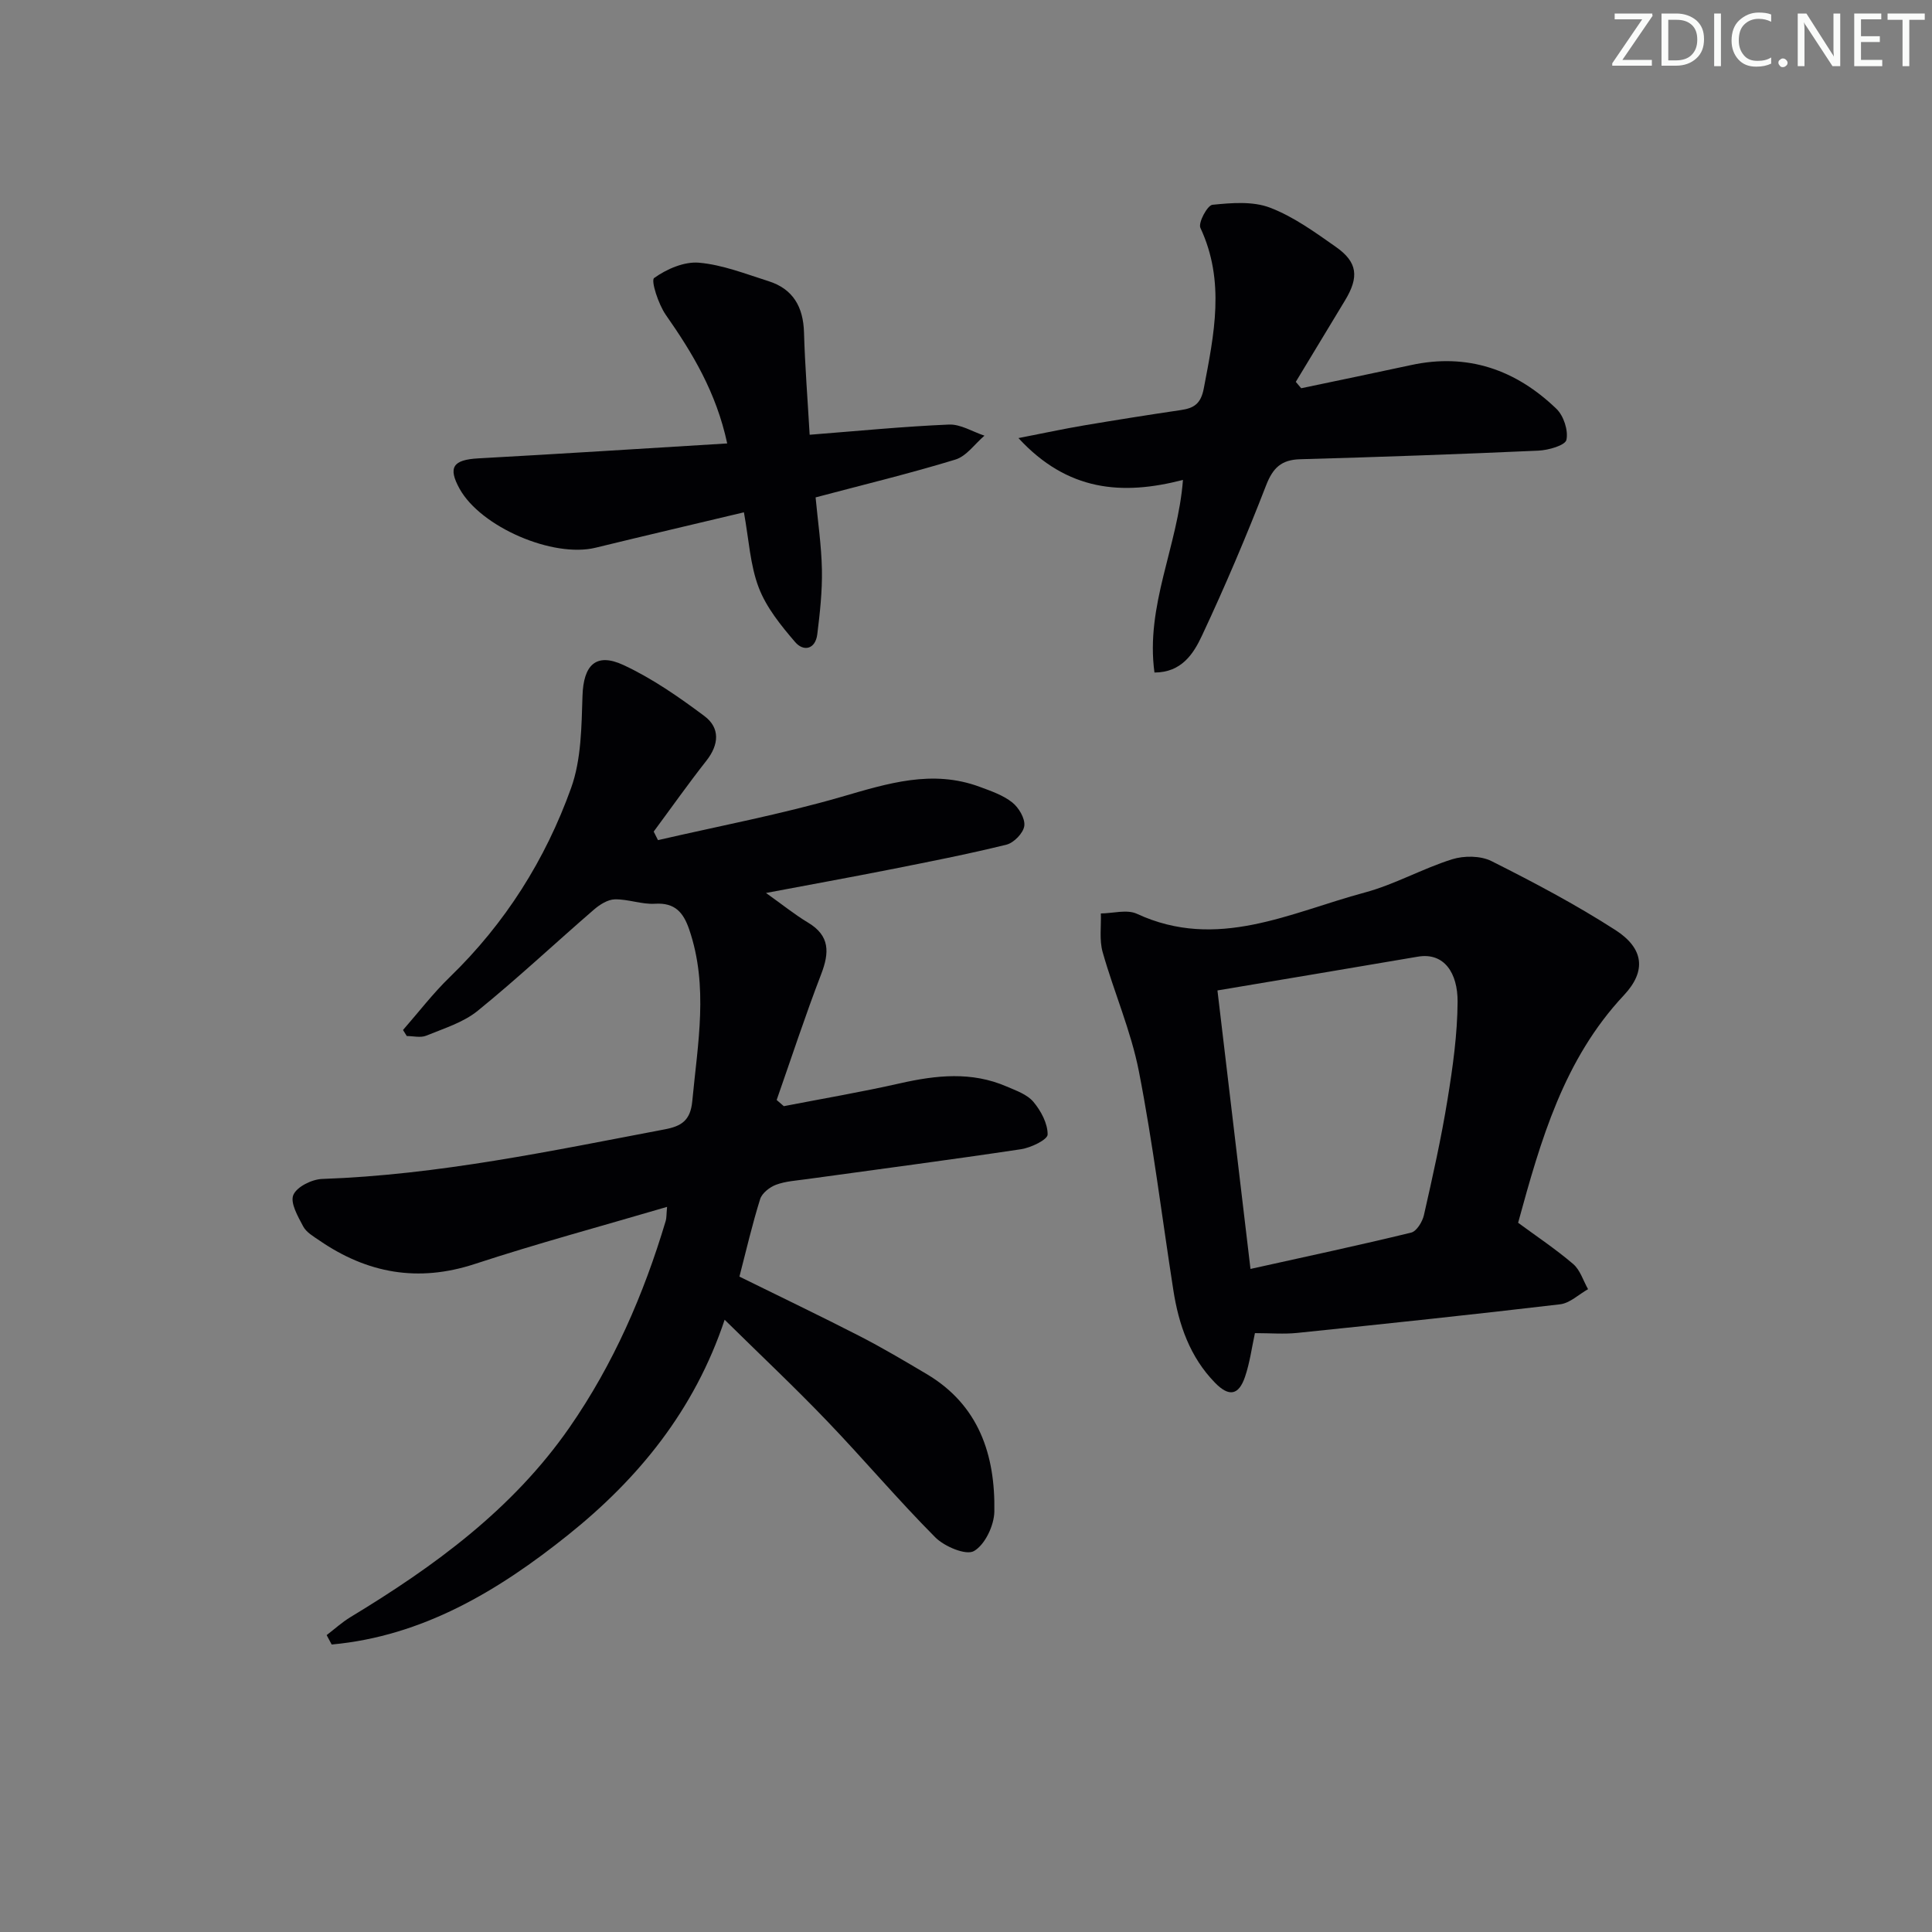
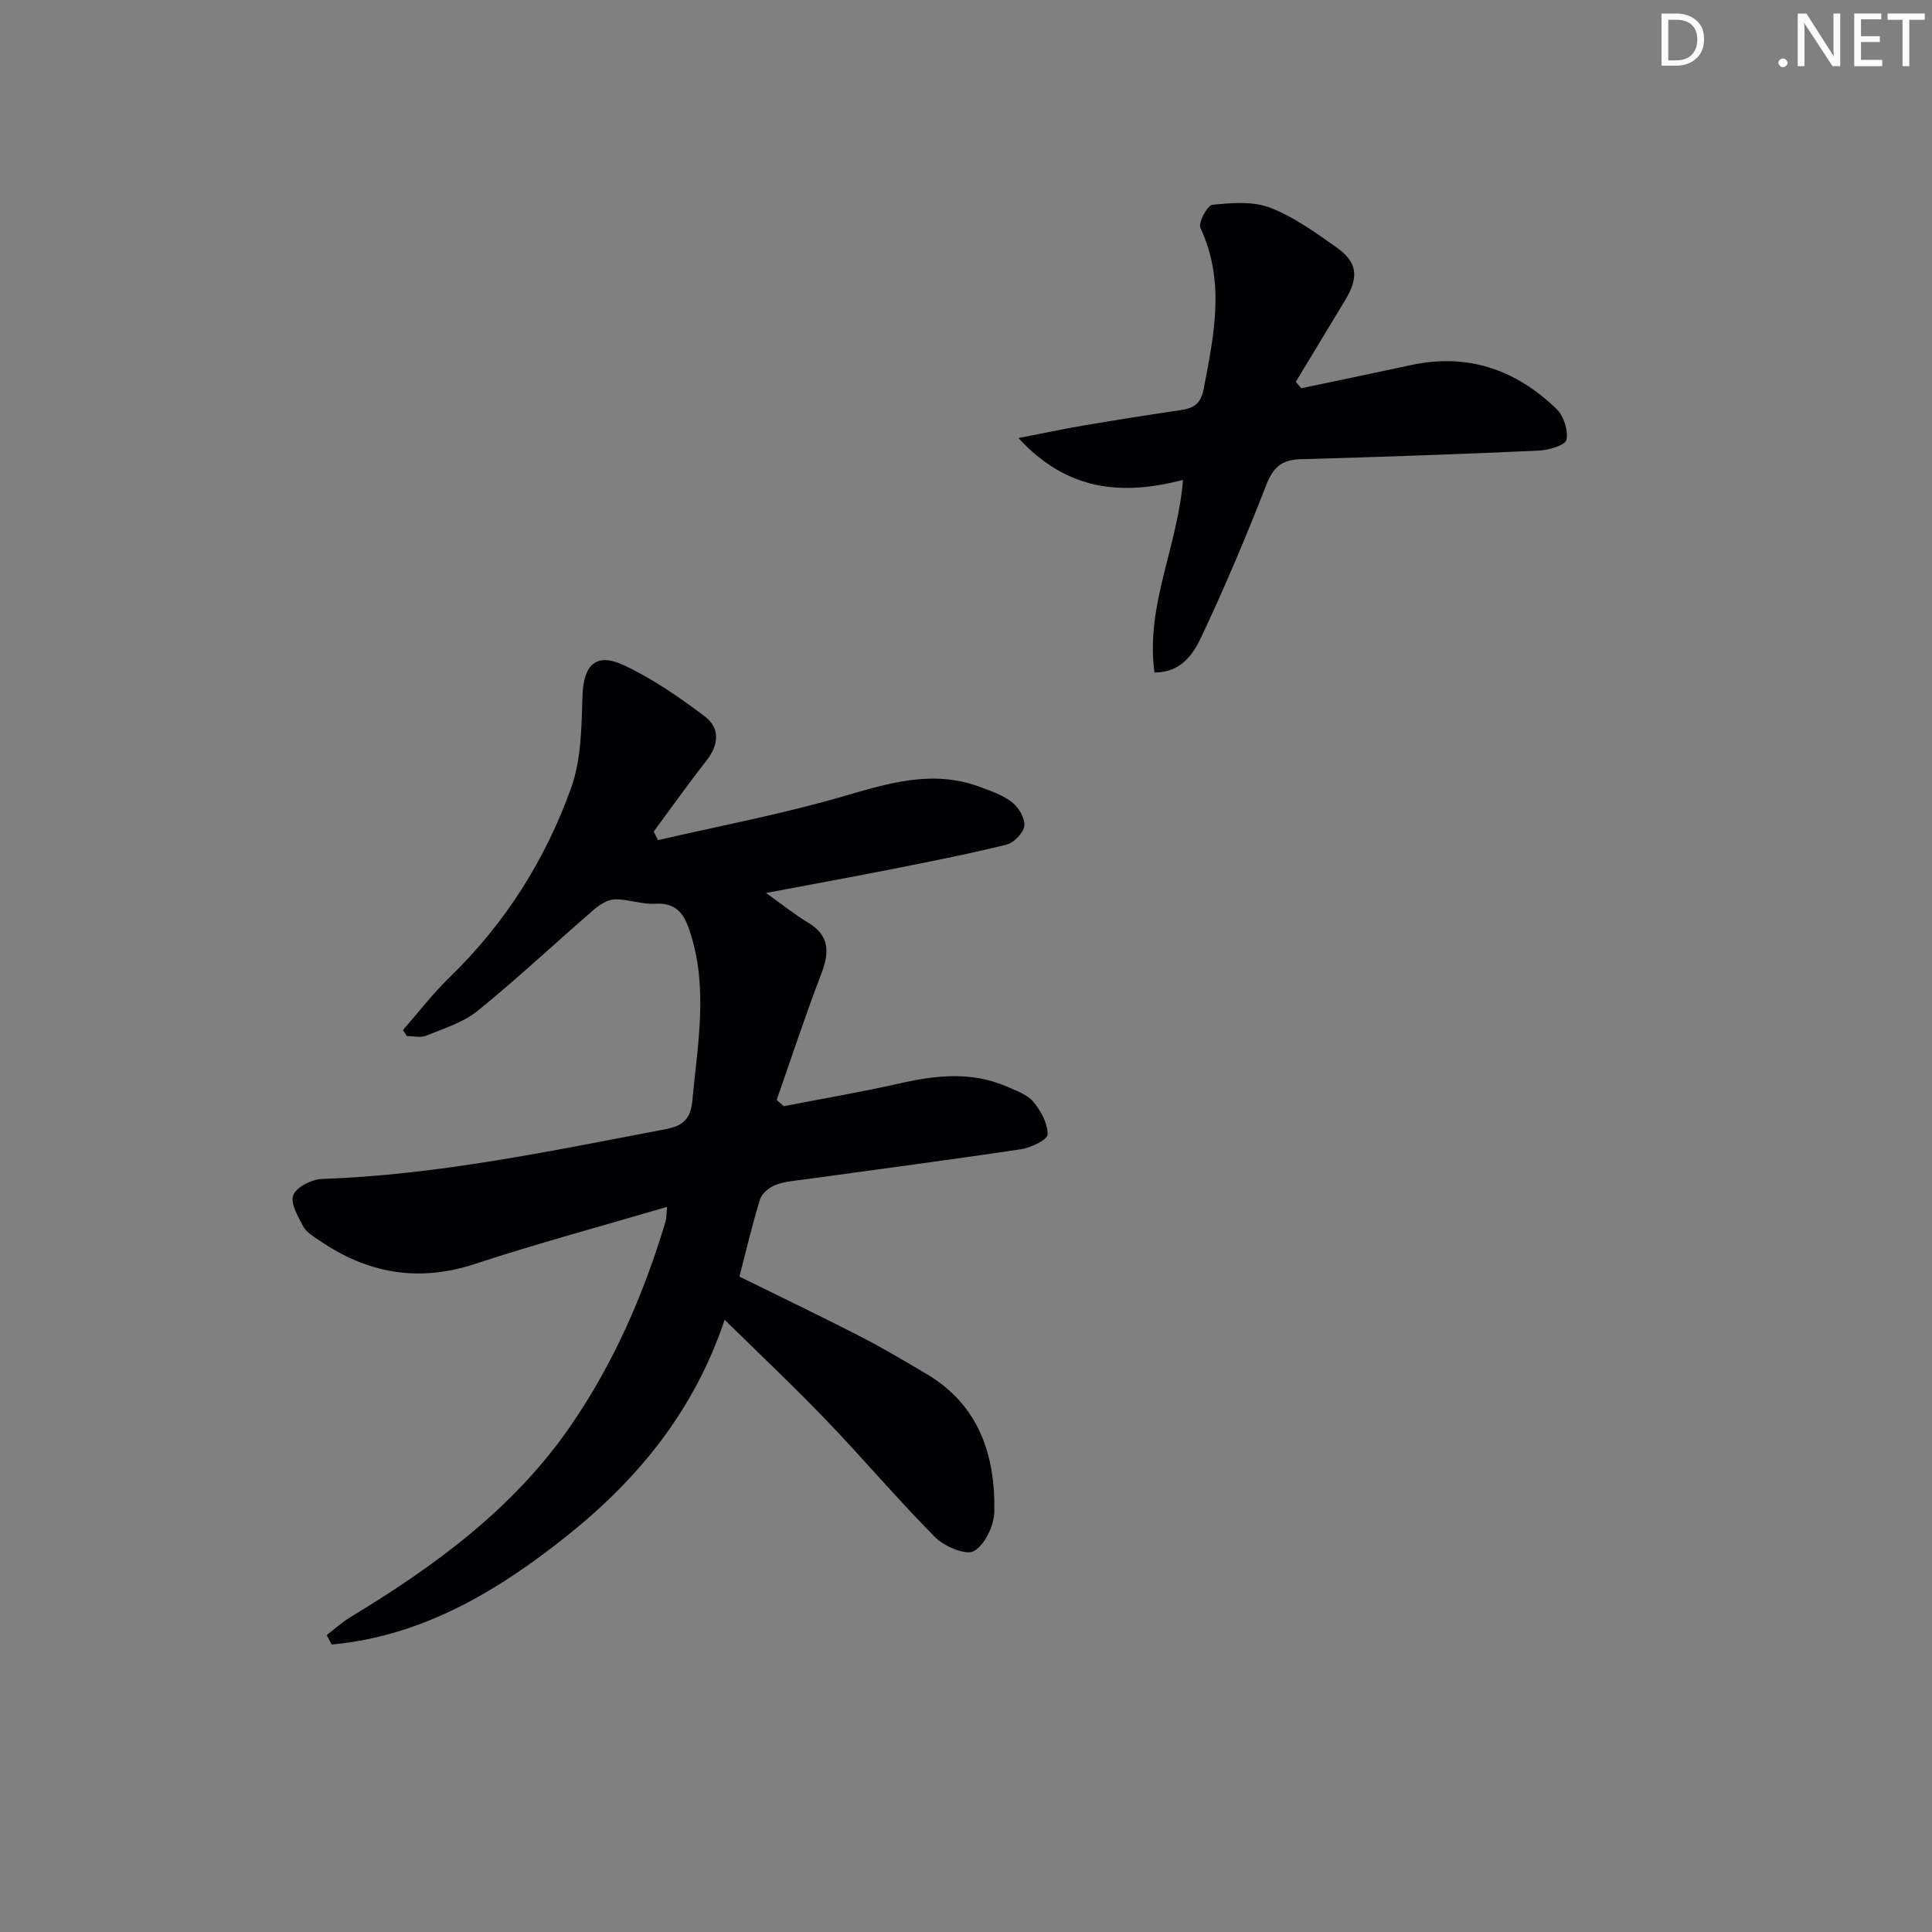
<svg xmlns="http://www.w3.org/2000/svg" enable-background="new 0 0 400 400" viewBox="0 0 400 400">
  <rect x="0" y="0" width="400" height="400" fill="#808080" stroke="none" />
  <g fill="#fafbfa">
-     <path d="m342.2 3.2-6.3 9.2h6.1v1.2h-8.2v-.5l6.2-9.1h-5.7v-1.2h7.8v.4z" />
    <path d="m344 13.7v-10.9h3.1c1.6 0 3 .5 4.1 1.4 1.1 1 1.6 2.2 1.6 3.9s-.5 3-1.6 4-2.5 1.5-4.2 1.5h-3zm1.4-9.6v8.4h1.6c1.4 0 2.5-.4 3.2-1.1.8-.8 1.2-1.8 1.2-3.2s-.4-2.4-1.2-3.1-1.8-1-3.1-1z" />
-     <path d="m356.3 2.8v10.9h-1.4v-10.9z" />
-     <path d="m366.6 13.2c-.8.4-1.8.6-3 .6-1.6 0-2.8-.5-3.7-1.5s-1.4-2.3-1.4-3.9c0-1.7.5-3.2 1.6-4.2s2.4-1.6 4-1.6c1 0 1.9.1 2.6.4v1.5c-.8-.4-1.6-.6-2.6-.6-1.2 0-2.2.4-3 1.2s-1.1 1.9-1.1 3.3c0 1.3.4 2.3 1.1 3.1s1.6 1.1 2.8 1.1c1.1 0 2-.2 2.8-.7v1.3z" />
    <path d="m368.2 13c0-.3.1-.5.3-.6.2-.2.4-.3.6-.3.3 0 .5.1.7.3s.3.4.3.6-.1.5-.3.6c-.2.2-.4.3-.7.3s-.5-.1-.6-.3c-.2-.2-.3-.4-.3-.6z" />
    <path d="m381.1 13.7h-1.7l-5.5-8.4c-.2-.2-.3-.5-.4-.7 0 .2.1.8.1 1.5v7.6h-1.4v-10.9h1.8l5.3 8.3c.3.4.4.6.4.8 0-.3-.1-.8-.1-1.6v-7.5h1.4v10.9z" />
    <path d="m389.7 13.7h-5.8v-10.9h5.6v1.2h-4.2v3.5h3.9v1.2h-3.9v3.7h4.4z" />
    <path d="m398.4 4.1h-3.1v9.6h-1.4v-9.6h-3.1v-1.3h7.7v1.3z" />
  </g>
  <path d="m67.63 338.53c1.64-1.25 3.19-2.67 4.94-3.73 17.35-10.5 33.56-22.31 45.33-39.25 9.1-13.11 15.38-27.55 19.93-42.78.18-.6.13-1.26.28-2.9-13.63 4.01-26.85 7.57-39.83 11.83-11.72 3.84-22.23 1.94-32.15-4.87-1.23-.84-2.71-1.69-3.36-2.92-1.09-2.05-2.72-4.87-2.04-6.5.7-1.69 3.84-3.25 5.97-3.32 24.03-.84 47.44-5.81 70.93-10.27 3.47-.66 5.32-1.83 5.7-5.85 1.12-11.9 3.4-23.74-.64-35.54-1.2-3.5-2.93-5.58-7.08-5.32-2.74.17-5.55-.97-8.31-.91-1.48.03-3.15 1.1-4.35 2.14-8.04 6.95-15.8 14.24-24.04 20.93-2.99 2.43-7.02 3.66-10.68 5.16-1.15.47-2.66.07-4.01.07-.26-.42-.52-.84-.78-1.25 3.21-3.67 6.2-7.58 9.69-10.96 11.47-11.11 19.79-24.31 25.12-39.17 2.11-5.89 2.14-12.67 2.35-19.07.2-6.32 2.76-9.03 8.51-6.35 5.94 2.77 11.46 6.61 16.74 10.56 3.26 2.44 3.03 5.9.4 9.24-3.77 4.79-7.28 9.77-10.91 14.67.3.59.6 1.18.89 1.77 12.69-2.93 25.52-5.35 38.01-8.97 9.55-2.77 18.79-5.72 28.64-2.05 2.32.86 4.8 1.71 6.69 3.21 1.35 1.07 2.7 3.33 2.5 4.86-.19 1.48-2.16 3.51-3.7 3.89-8.04 1.98-16.18 3.57-24.3 5.18-8.1 1.6-16.22 3.07-25.48 4.82 3.49 2.48 5.98 4.5 8.7 6.13 4.56 2.73 4.44 6.21 2.73 10.67-3.31 8.6-6.17 17.36-9.22 26.06.49.43.99.85 1.48 1.28 8.04-1.56 16.12-2.93 24.1-4.74 7.45-1.68 14.78-2.47 22.01.66 1.97.85 4.27 1.64 5.56 3.18 1.57 1.86 2.97 4.49 2.95 6.77-.01 1.07-3.45 2.73-5.49 3.04-14.77 2.22-29.59 4.15-44.39 6.2-2.14.3-4.36.42-6.35 1.16-1.31.49-2.9 1.73-3.29 2.97-1.63 5.2-2.86 10.53-4.29 16.05 8.29 4.09 16.64 8.08 24.88 12.31 4.73 2.43 9.31 5.15 13.88 7.86 10.83 6.42 14.22 16.76 14.02 28.47-.05 2.88-1.93 6.86-4.22 8.18-1.64.95-6.11-.93-8.01-2.84-7.74-7.78-14.84-16.2-22.44-24.12-6.67-6.96-13.7-13.57-21.17-20.93-6.28 18.8-17.9 32.93-32.41 44.55-14.41 11.54-30.07 20.96-48.95 22.69-.36-.65-.7-1.3-1.04-1.95z" fill="#010104" />
-   <path d="m259.82 276.01c-.64 2.94-1.05 6.09-2.05 9.04-1.3 3.83-3.31 4.21-6.2 1.25-5.21-5.33-7.54-12.05-8.65-19.24-2.35-15.08-4.2-30.25-7.12-45.22-1.64-8.41-5.17-16.43-7.51-24.72-.71-2.5-.28-5.32-.37-8 2.51-.02 5.4-.88 7.46.07 16.64 7.71 31.76-.27 47.17-4.4 6.19-1.66 11.94-4.95 18.08-6.88 2.48-.78 5.9-.76 8.16.37 8.75 4.39 17.45 8.99 25.67 14.28 5.85 3.77 6.48 8.45 1.75 13.49-12.48 13.32-17.22 30.02-21.9 47.11 3.79 2.79 7.78 5.45 11.4 8.54 1.45 1.24 2.08 3.45 3.08 5.21-1.92 1.08-3.76 2.89-5.78 3.13-18.11 2.14-36.25 4.05-54.38 5.92-2.77.29-5.59.05-8.81.05zm-7.76-70.95c2.28 19.24 4.5 37.96 6.84 57.66 11.67-2.59 22.5-4.9 33.26-7.52 1.14-.28 2.34-2.25 2.65-3.63 1.8-7.93 3.58-15.88 4.88-23.9 1.09-6.7 2.05-13.51 2.09-20.27.03-5.9-2.74-10.27-8.24-9.33-13.53 2.31-27.09 4.57-41.48 6.99z" fill="#010104" />
  <path d="m239.02 139.24c-1.9-13.85 4.85-26.15 5.9-39.88-12.61 3.27-23.92 2.35-34.06-8.66 5.24-1.02 9.35-1.91 13.49-2.61 6.7-1.13 13.41-2.2 20.14-3.19 2.72-.4 4.14-1.31 4.74-4.48 2.13-11.17 4.48-22.17-.7-33.24-.49-1.06 1.44-4.67 2.49-4.78 3.95-.4 8.34-.77 11.91.59 4.88 1.86 9.31 5.08 13.65 8.13 4.51 3.16 4.83 6.24 1.88 11.1-3.4 5.61-6.79 11.23-10.18 16.84.37.44.75.88 1.12 1.32 7.57-1.59 15.15-3.15 22.72-4.79 11.73-2.55 21.71.95 30.12 9.05 1.5 1.44 2.49 4.49 2.07 6.43-.25 1.14-3.73 2.14-5.8 2.23-16.44.74-32.88 1.32-49.33 1.78-3.91.11-5.65 1.79-7.06 5.44-4.07 10.5-8.49 20.89-13.27 31.09-1.73 3.7-4.19 7.62-9.83 7.63z" fill="#010104" />
-   <path d="m150.56 91.81c-2.27-10.57-7.18-18.71-12.72-26.63-1.53-2.19-3.12-7.11-2.41-7.62 2.59-1.86 6.23-3.44 9.3-3.17 4.87.43 9.64 2.32 14.38 3.82 5.1 1.61 7.2 5.35 7.35 10.62.2 6.93.75 13.86 1.17 21.18 9.98-.78 19.4-1.71 28.84-2.11 2.41-.1 4.9 1.49 7.35 2.3-1.99 1.7-3.72 4.25-6.02 4.95-9.31 2.85-18.8 5.14-28.94 7.83.45 4.86 1.21 9.93 1.31 15 .08 4.44-.41 8.91-.96 13.34-.39 3.13-2.84 3.64-4.58 1.62-2.94-3.43-5.96-7.14-7.54-11.28-1.79-4.68-2.04-9.95-3.07-15.59-10.51 2.5-20.63 4.87-30.72 7.33-8.81 2.15-23.76-4.28-28.15-12.21-2.45-4.44-1.37-6 3.88-6.29 16.9-.93 33.81-2.01 51.53-3.09z" fill="#010104" />
</svg>